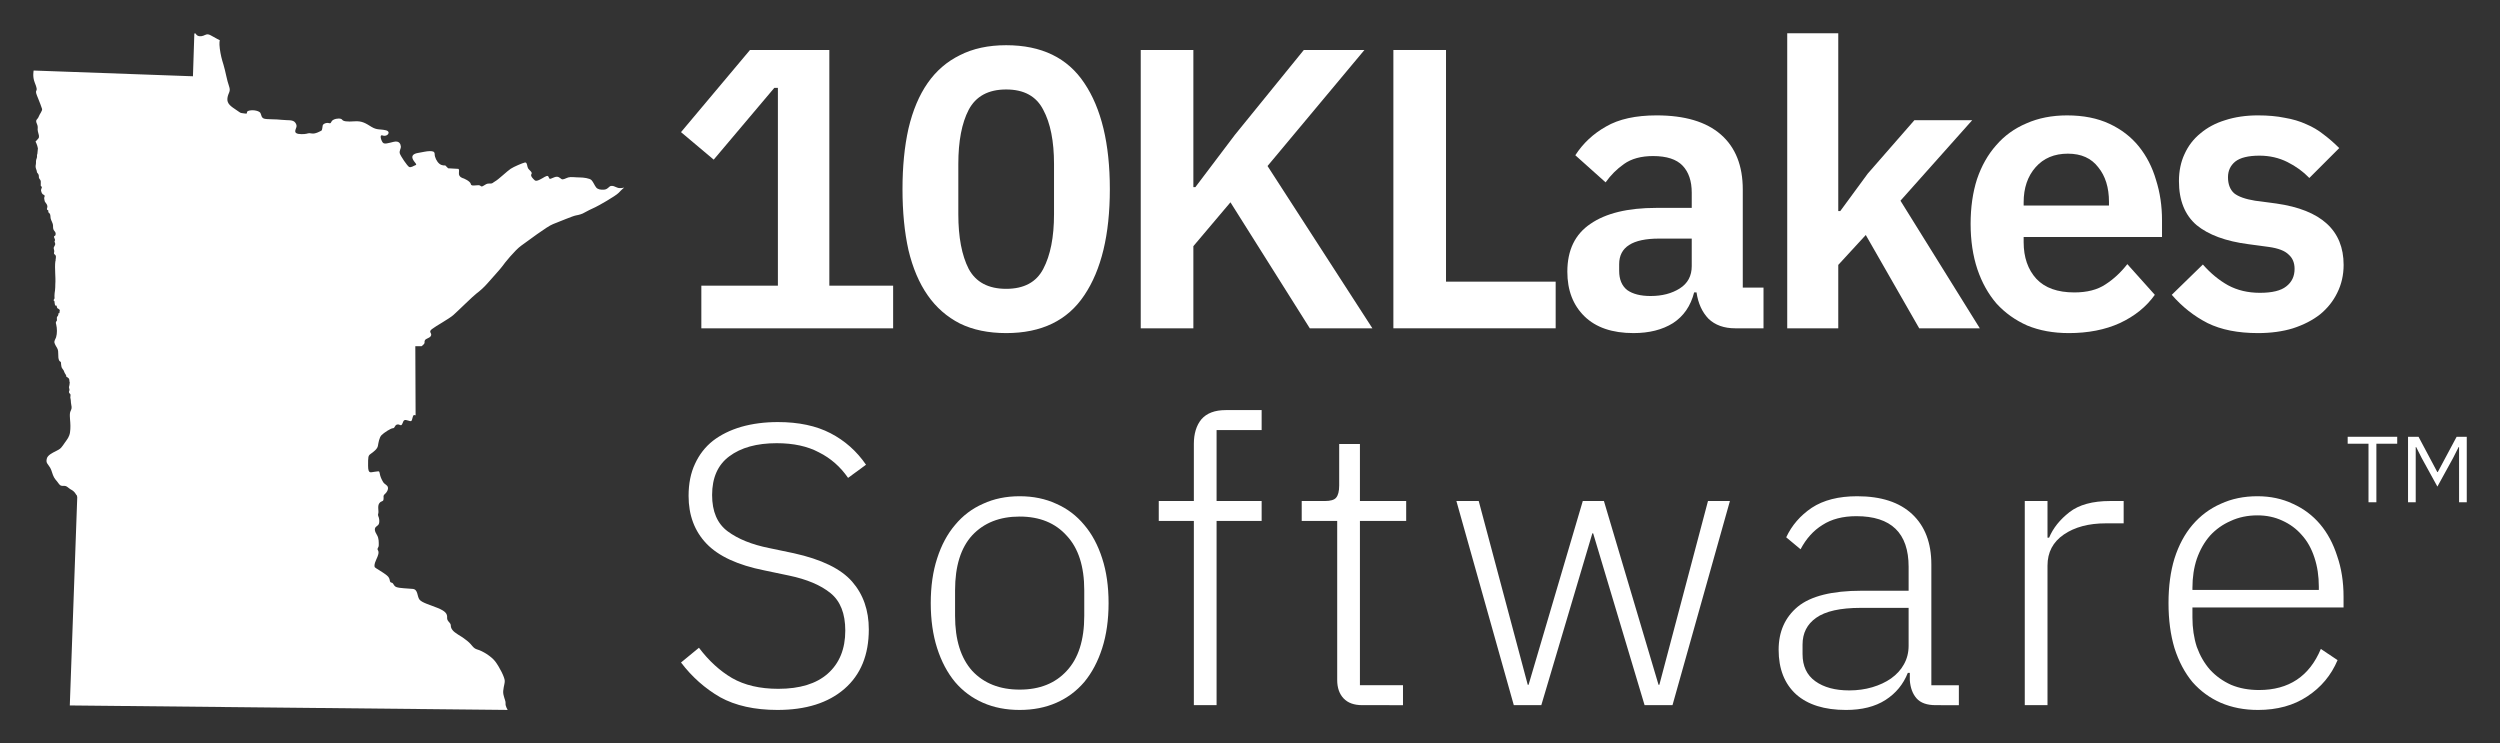
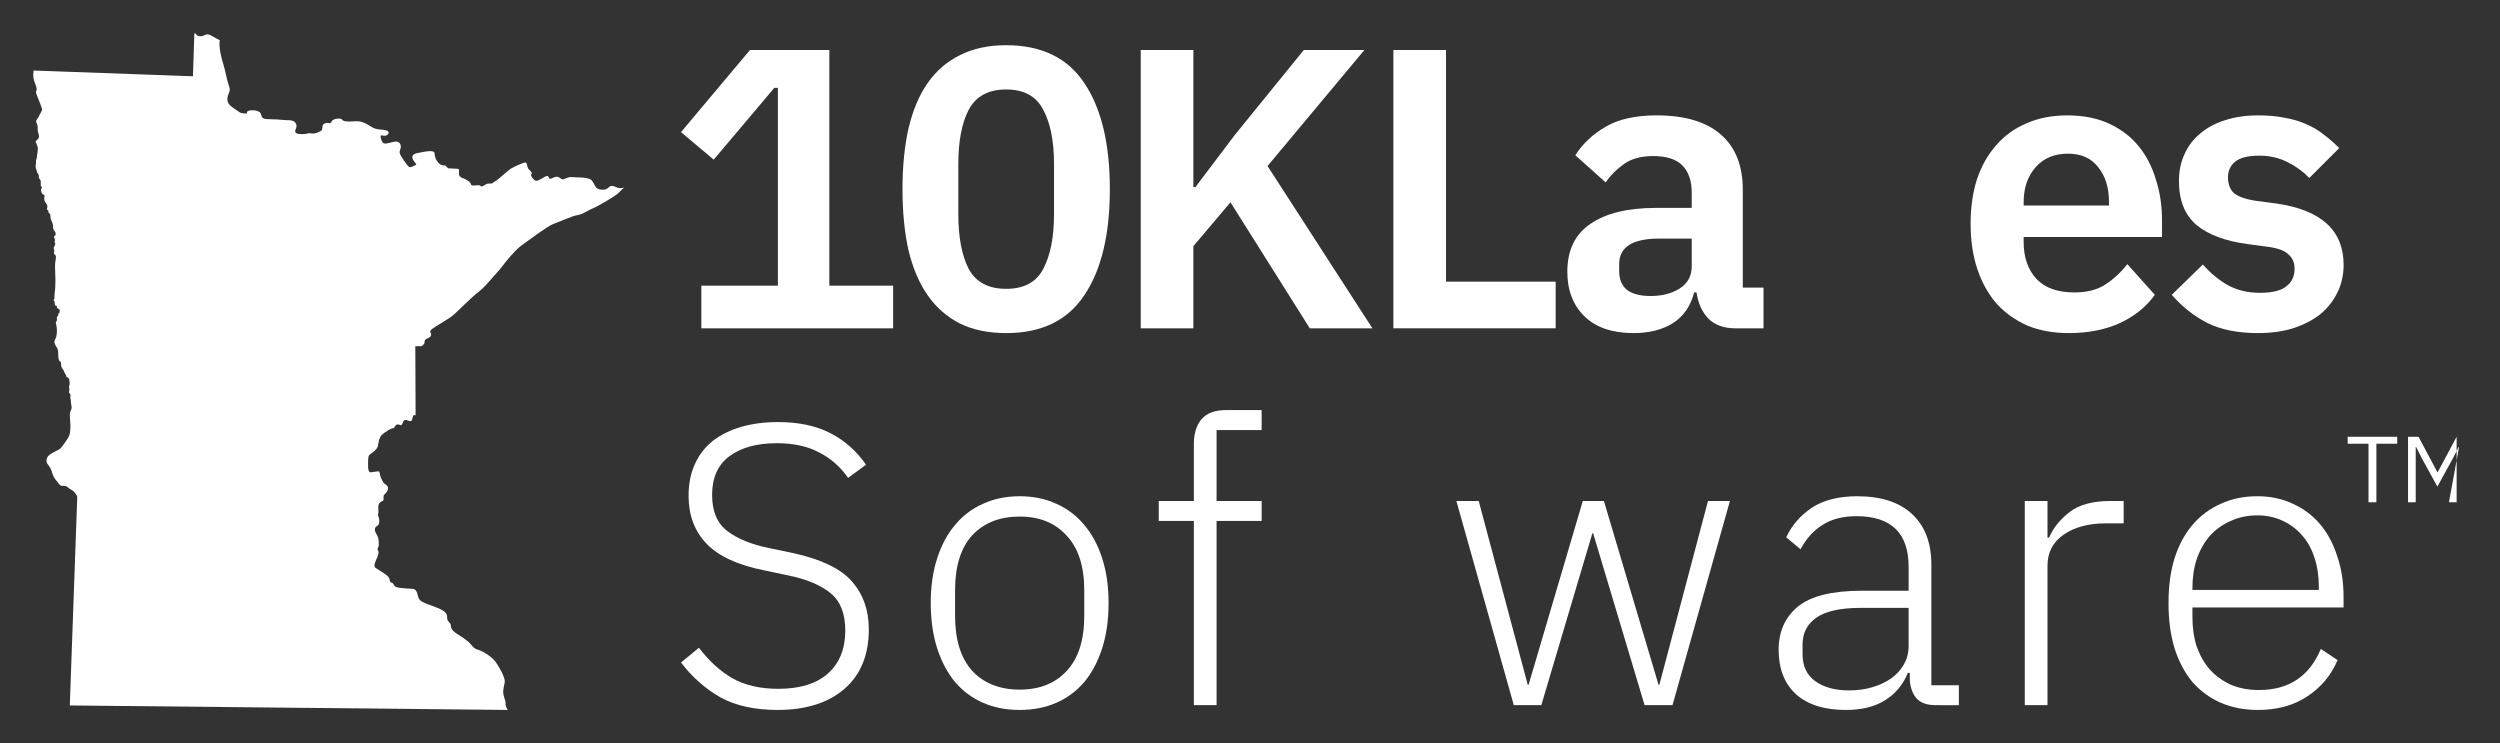
<svg xmlns="http://www.w3.org/2000/svg" xmlns:ns1="http://www.inkscape.org/namespaces/inkscape" xmlns:ns2="http://sodipodi.sourceforge.net/DTD/sodipodi-0.dtd" width="150.408mm" height="44.713mm" viewBox="0 0 532.943 158.431" id="svg5061" version="1.1" ns1:version="1.0.2 (e86c8708, 2021-01-15)" ns1:export-filename="/Users/petrijoh/Documents/10KLakes/10KLakes/logo-new-vertical-blue-trans-space.png" ns1:export-xdpi="141.74956" ns1:export-ydpi="141.74956" ns2:docname="logo-new-white-vertical-space-path.svg">
  <rect x="0" y="0" width="532.943" height="158.431" fill="#333333" stroke="none" />
  <defs id="defs5063">
    <rect x="-81.231" y="609.821" width="585.205" height="114.99" id="rect2397" />
    <ns1:path-effect effect="spiro" id="path-effect5646" is_visible="true" lpeversion="0" />
    <filter style="color-interpolation-filters:sRGB" id="filter5627" ns1:label="filter1" />
  </defs>
  <ns2:namedview id="base" pagecolor="#ffffff" bordercolor="#666666" borderopacity="1.0" ns1:pageopacity="0.0" ns1:pageshadow="2" ns1:zoom="1.28" ns1:cx="238.07841" ns1:cy="61.417701" ns1:document-units="px" ns1:current-layer="layer1" showgrid="false" fit-margin-top="2" fit-margin-left="2" fit-margin-right="2" fit-margin-bottom="2" ns1:window-width="2351" ns1:window-height="1587" ns1:window-x="662" ns1:window-y="215" ns1:window-maximized="0" ns1:document-rotation="0" />
  <g ns1:groupmode="layer" id="layer2" ns1:label="Layer 2" transform="translate(40.438,-18.563)" />
  <g ns1:label="Layer 1" ns1:groupmode="layer" id="layer1" transform="translate(228.602,-491.421)" style="display:inline">
    <g style="font-style:normal;font-weight:normal;font-size:41.568px;line-height:125%;font-family:Sans;letter-spacing:0px;word-spacing:0px;fill:#fcfcfc;fill-opacity:1;stroke:none;stroke-width:1px;stroke-linecap:butt;stroke-linejoin:miter;stroke-opacity:1" id="text4718-2-0-1" />
    <g transform="matrix(0.976,0,0,0.976,-242.676,197.448)" style="font-style:normal;font-weight:normal;font-size:42.601px;line-height:125%;font-family:Sans;letter-spacing:0px;word-spacing:0px;fill:#fcfcfc;fill-opacity:1;stroke:none;stroke-width:1px;stroke-linecap:butt;stroke-linejoin:miter;stroke-opacity:1" id="text4718-2-0-1-9-5-4-0" />
    <path ns1:connector-curvature="0" d="m -220.65,524.278 c -0.121,0.133 -0.024,0.412 -0.061,0.617 -0.024,0.218 -0.121,0.363 -0.17,0.569 -0.061,0.194 -0.049,0.412 -0.049,0.617 0,0.218 -0.024,0.387 -0.073,0.63 -0.073,0.46 0.145,0.763 0.242,1.162 0.012,0.061 0.012,0.242 0.048,0.303 0.049,0.085 0.109,0.109 0.145,0.182 0.145,0.242 0.206,0.218 0.242,0.557 0.012,0.242 -0.012,0.375 0.109,0.581 0.121,0.206 0.254,0.266 0.303,0.557 0.024,0.218 -0.012,0.448 0,0.666 0,0.109 -0.024,0.242 0.012,0.327 0.024,0.073 0.182,0.121 0.194,0.194 0.073,0.206 -0.024,0.266 -0.109,0.496 -0.073,0.254 -0.049,0.375 0.049,0.63 0.061,0.169 0.121,0.315 0.254,0.436 0.182,0.182 0.387,0.109 0.436,0.387 0.012,0.109 -0.085,0.303 -0.109,0.4 -0.012,0.182 0.049,0.303 0.061,0.448 0.061,0.387 0.109,0.412 0.339,0.714 0.194,0.242 0.327,0.557 0.278,0.823 -0.049,0.242 -0.242,0.593 0.194,0.666 0.012,0.145 -0.012,0.327 0.049,0.46 0.049,0.085 0.218,0.182 0.278,0.278 0.169,0.266 0.121,0.642 0.169,0.944 0.109,0.569 0.508,1.005 0.521,1.622 0,0.339 0,0.617 0.145,0.908 0.133,0.242 0.387,0.412 0.412,0.714 0.012,0.085 -0.012,0.387 -0.073,0.448 -0.121,0.182 -0.242,-0.012 -0.266,0.278 -0.024,0.278 0.266,0.472 0.206,0.835 -0.024,0 -0.061,0.012 -0.085,0.012 -0.061,0.206 0.073,0.363 0.109,0.557 0.049,0.242 -0.024,0.375 -0.133,0.569 -0.121,0.242 -0.182,0.266 -0.169,0.508 0.012,0.194 0.109,0.363 0.121,0.569 0.012,0.182 -0.109,0.436 -0.048,0.569 0.048,0.133 0.278,0.218 0.339,0.375 0.17,0.387 -0.073,0.835 -0.012,1.223 -0.012,-0.012 -0.024,-0.024 -0.049,-0.024 -0.194,1.659 0.109,3.293 -0.012,4.939 -0.024,0.436 0.012,0.86 -0.061,1.295 -0.061,0.387 -0.121,0.763 -0.121,1.174 0,0.194 0.049,0.436 -0.012,0.617 -0.024,0.085 -0.17,0.182 -0.17,0.303 0.012,0.133 0.133,0.121 0.17,0.182 0.061,0.182 0.024,1.223 0.448,0.956 0.073,0.145 0.061,0.303 0.121,0.448 0.109,0.218 0.17,0.17 0.339,0.278 0.436,0.278 0.133,0.448 0.17,0.896 -0.061,-0.012 -0.145,0.024 -0.206,0.012 -0.024,0.266 -0.012,0.375 -0.133,0.593 -0.061,0.109 -0.145,0.085 -0.194,0.242 -0.049,0.121 -0.012,0.266 -0.012,0.387 0,0.109 0.024,0.242 0,0.339 -0.024,0.133 -0.133,0.169 -0.169,0.242 -0.109,0.254 -0.024,0.387 0.024,0.63 0.194,0.787 0.218,1.889 -0.024,2.688 -0.133,0.412 -0.472,0.787 -0.339,1.223 0.133,0.412 0.363,0.751 0.569,1.114 0.448,0.775 0.024,1.877 0.436,2.651 0.085,0.17 0.194,0.133 0.303,0.266 0.109,0.133 0.073,0.303 0.085,0.46 0.061,0.363 0.048,0.714 0.303,1.017 0.218,0.278 0.315,0.4 0.412,0.751 0.109,0.327 0.448,0.557 0.412,0.944 0.182,0.073 0.448,0.242 0.557,0.4 0.121,0.182 0.085,0.787 0.17,0.787 l -0.061,0.569 c 0,0.024 -0.085,0.339 -0.109,0.46 0,0.218 0.121,0.375 0.109,0.617 -0.012,0.218 -0.182,0.315 -0.073,0.569 0.085,0.206 0.254,0.206 0.303,0.448 0.024,0.206 -0.073,0.387 -0.049,0.617 0.024,0.206 0.109,0.387 0.109,0.63 0,0.496 0.121,0.908 0.169,1.344 0.049,0.521 -0.254,0.787 -0.339,1.235 -0.073,0.4 -0.024,1.005 0,1.404 0.085,0.908 0.133,1.84 0,2.76 -0.133,0.944 -0.569,1.453 -1.102,2.203 -0.266,0.375 -0.496,0.763 -0.811,1.102 -0.315,0.339 -0.763,0.533 -1.174,0.751 -0.617,0.303 -1.683,0.823 -1.852,1.525 -0.109,0.436 -0.133,0.751 0.109,1.114 0.194,0.315 0.436,0.569 0.617,0.896 0.363,0.666 0.436,1.368 0.811,2.034 0.182,0.327 0.436,0.617 0.666,0.884 0.218,0.254 0.412,0.642 0.714,0.823 0.327,0.182 0.775,0.024 1.138,0.145 0.327,0.121 0.593,0.436 0.896,0.617 0.363,0.206 0.617,0.339 0.908,0.654 0.206,0.206 0.412,0.642 0.557,0.751 l 0.061,0.387 -1.586,44.346 93.342,0.956 c 0,0 -0.508,-0.847 -0.448,-1.344 0.06,-0.508 -0.218,-0.896 -0.448,-1.913 -0.23,-1.017 0.278,-2.131 0.278,-2.918 0,-0.787 -1.174,-3.039 -2.034,-4.165 -0.847,-1.114 -2.76,-2.252 -3.777,-2.53 -1.017,-0.278 -1.077,-0.956 -2.131,-1.804 -1.077,-0.847 -0.956,-0.726 -2.034,-1.404 -1.077,-0.666 -1.525,-1.235 -1.525,-1.913 0,-0.666 -0.847,-0.848 -0.787,-1.683 0.061,-0.847 -0.387,-1.404 -2.034,-2.07 -1.622,-0.666 -3.366,-1.114 -3.874,-1.804 -0.508,-0.69 -0.278,-2.131 -1.404,-2.252 -1.114,-0.121 -2.76,-0.121 -3.487,-0.387 -0.726,-0.278 -0.508,-0.848 -1.077,-0.956 -0.569,-0.121 -0.061,-0.787 -0.956,-1.525 -0.896,-0.726 -2.482,-1.586 -2.579,-1.743 -0.109,-0.17 -0.169,-0.617 0.278,-1.586 0.448,-0.956 0.666,-1.586 0.387,-2.034 -0.278,-0.448 0.17,-0.508 0.17,-1.077 0,-0.569 0.061,-1.465 -0.387,-2.191 -0.448,-0.726 -0.666,-1.404 -0.121,-1.804 0.569,-0.387 0.666,-0.666 0.617,-1.404 -0.049,-0.739 -0.387,-0.847 -0.218,-1.344 0.169,-0.508 -0.218,-1.586 0.218,-2.191 0.448,-0.617 0.787,-0.278 0.896,-0.787 0.121,-0.508 -0.17,-0.787 0.278,-1.174 0.448,-0.387 0.787,-0.956 0.666,-1.465 -0.121,-0.508 -0.666,-0.569 -1.017,-1.114 -0.339,-0.569 -0.617,-1.174 -0.726,-1.852 -0.121,-0.666 -0.278,-0.387 -1.077,-0.339 -0.787,0.048 -1.404,0.617 -1.404,-1.295 0,-1.913 0,-2.131 0.569,-2.53 0.569,-0.4 1.404,-1.017 1.525,-1.683 0.121,-0.666 0.278,-1.804 0.787,-2.312 0.508,-0.508 1.973,-1.465 2.421,-1.465 0.448,0 0.339,-0.666 0.896,-0.787 0.569,-0.121 0.726,0.387 1.017,0 0.278,-0.387 0.218,-1.077 0.896,-0.956 0.666,0.121 1.078,0.472 1.235,-0.012 0.169,-0.496 0.218,-1.114 0.508,-1.053 0.291,0.061 0.278,0.061 0.278,0.061 l -0.061,-14.734 h 1.344 c 0,0 0.569,-0.448 0.617,-0.666 0.049,-0.218 -0.121,-0.569 0.339,-0.847 0.448,-0.278 0.956,-0.339 1.077,-0.847 0.121,-0.508 -0.617,-0.666 0.169,-1.295 0.787,-0.617 3.656,-2.191 4.552,-2.978 0.896,-0.787 4.322,-4.165 4.952,-4.613 0.63,-0.448 1.683,-1.404 2.252,-2.07 0.569,-0.666 3.039,-3.366 3.317,-3.814 0.278,-0.448 2.639,-3.366 3.935,-4.286 1.295,-0.896 5.46,-4.104 6.804,-4.613 1.344,-0.508 4.225,-1.743 4.891,-1.852 0.666,-0.109 1.404,-0.339 1.743,-0.569 0.339,-0.218 1.852,-0.956 2.361,-1.174 0.508,-0.218 4.322,-2.361 5.012,-3.087 0.666,-0.726 1.174,-1.114 1.174,-1.114 0,0 -0.896,0.278 -1.525,0 -0.63,-0.278 -0.847,-0.387 -1.295,-0.339 -0.448,0.061 -0.666,0.726 -1.465,0.787 -0.787,0.061 -1.344,-0.061 -1.683,-0.448 -0.339,-0.387 -0.617,-1.174 -1.017,-1.586 -0.387,-0.387 -1.683,-0.569 -2.579,-0.569 -0.896,0 -1.804,-0.17 -2.361,0 -0.569,0.169 -1.114,0.569 -1.465,0.339 -0.351,-0.23 -0.666,-0.654 -1.404,-0.412 -0.726,0.242 -1.077,0.581 -1.235,0.194 -0.169,-0.387 -0.218,-0.63 -0.896,-0.254 -0.666,0.375 -1.743,1.102 -2.131,0.763 -0.387,-0.339 -1.017,-0.956 -0.726,-1.344 0.291,-0.387 -0.508,-0.847 -0.726,-1.235 -0.218,-0.387 -0.17,-1.344 -0.666,-1.235 -0.508,0.109 -2.361,0.896 -3.039,1.344 -0.69,0.448 -2.639,2.312 -3.269,2.639 -0.617,0.339 -0.508,0.569 -1.344,0.508 -0.847,-0.061 -1.404,0.956 -1.804,0.508 -0.387,-0.448 -1.973,0.278 -2.07,-0.387 -0.121,-0.666 -1.586,-1.235 -1.586,-1.235 0,0 -1.077,-0.218 -0.956,-1.174 0.121,-0.956 -0.169,-0.847 -0.169,-0.847 l -2.131,-0.121 -0.617,-0.617 c 0,0 -0.666,0.121 -1.235,-0.339 -0.569,-0.448 -1.017,-1.404 -1.017,-2.034 0,-0.63 -0.448,-0.666 -1.077,-0.666 -0.63,0 -1.477,0.218 -2.482,0.387 -1.017,0.169 -1.404,0.617 -1.114,1.295 0.291,0.678 1.017,1.174 0.617,1.295 -0.387,0.121 -1.017,0.617 -1.404,0.387 -0.387,-0.218 -1.804,-2.312 -1.973,-2.869 -0.169,-0.569 0.278,-1.017 0.218,-1.525 -0.061,-0.508 -0.339,-1.235 -1.525,-0.956 -1.174,0.278 -1.973,0.569 -2.312,0.169 -0.339,-0.387 -0.811,-1.792 -0.061,-1.525 1.077,0.387 1.913,-0.847 0.666,-1.114 -1.235,-0.278 -1.852,0 -3.039,-0.726 -1.186,-0.726 -1.973,-1.295 -3.596,-1.174 -1.622,0.121 -2.421,0 -2.639,-0.339 -0.218,-0.339 -1.174,-0.339 -1.852,0 -0.666,0.339 -0.387,0.896 -0.956,0.726 -0.569,-0.17 -1.295,0.169 -1.344,0.508 -0.061,0.339 -0.121,1.017 -0.254,1.077 -0.133,0.061 -1.308,0.787 -2.107,0.617 -0.787,-0.17 -0.726,0.061 -1.525,0.121 -0.787,0.061 -2.034,0.061 -1.973,-0.617 0.061,-0.666 0.569,-0.956 0.061,-1.743 -0.508,-0.787 -1.622,-0.508 -2.918,-0.666 -1.295,-0.169 -3.148,-0.061 -3.777,-0.254 -0.617,-0.194 -0.569,-0.823 -0.787,-1.211 -0.218,-0.387 -1.344,-0.726 -2.361,-0.509 -1.017,0.218 0,0.787 -1.017,0.617 -1.017,-0.169 -0.569,0.073 -1.683,-0.69 -1.114,-0.763 -2.131,-1.332 -1.973,-2.567 0.157,-1.235 0.787,-1.344 0.339,-2.579 -0.448,-1.235 -0.787,-3.317 -1.174,-4.552 -0.387,-1.235 -0.617,-2.131 -0.787,-3.426 -0.169,-1.295 0,-1.804 0,-1.804 0,0 -0.823,-0.387 -1.78,-0.956 -0.956,-0.569 -1.235,-0.169 -1.743,0 -0.508,0.17 -1.174,0.206 -1.525,-0.303 -0.351,-0.508 -0.387,0 -0.387,0 l -0.291,8.947 -33.959,-1.223 c 0,0 -0.278,1.295 0.218,2.53 0.496,1.235 0.508,1.525 0.339,1.804 -0.169,0.278 0.061,0.787 0.387,1.586 0.327,0.799 0.726,1.852 0.847,2.252 0.121,0.387 -0.508,1.078 -0.726,1.683 -0.218,0.617 -0.787,0.569 -0.387,1.465 0.387,0.896 0.061,0.956 0.218,1.622 0.169,0.666 0.387,1.174 0.121,1.525 -0.266,0.339 -0.617,0.666 -0.617,0.666 0,0 0.387,0.726 0.508,1.465 l -0.121,1.223 z" id="path3" style="display:inline;fill:#ffffff;fill-opacity:1;stroke:none;stroke-width:0.978;stroke-opacity:1" />
    <g id="g3075" style="fill:#ffffff;fill-opacity:1">
      <path d="m -79.091,561.407 v -9.095 h 16.32 v -42.16 h -0.765 l -12.92,15.3 -6.97,-5.865 14.705,-17.51 h 16.915 v 50.235 h 13.6 v 9.095 z" style="font-style:normal;font-variant:normal;font-weight:600;font-stretch:normal;font-size:85px;line-height:1.25;font-family:'IBM Plex Sans';-inkscape-font-specification:'IBM Plex Sans, Semi-Bold';font-variant-ligatures:normal;font-variant-caps:normal;font-variant-numeric:normal;font-variant-east-asian:normal;font-feature-settings:normal;text-align:start;letter-spacing:-3.75px;word-spacing:0px;writing-mode:lr-tb;text-anchor:start;fill:#ffffff;fill-opacity:1;stroke:none;stroke-width:0.938" id="path1731" />
      <path d="m -14.109,562.427 q -5.695,0 -9.86,-2.04 -4.165,-2.125 -6.885,-6.035 -2.72,-3.91 -4.08,-9.605 -1.275,-5.695 -1.275,-13.005 0,-7.225 1.275,-12.92 1.36,-5.78 4.08,-9.69 2.72,-3.91 6.885,-5.95 4.165,-2.125 9.86,-2.125 11.305,0 16.66,8.075 5.44,8.075 5.44,22.61 0,14.535 -5.44,22.61 -5.355,8.075 -16.66,8.075 z m 0,-9.435 q 5.695,0 7.905,-4.25 2.295,-4.335 2.295,-11.645 v -10.71 q 0,-7.31 -2.295,-11.56 -2.21,-4.335 -7.905,-4.335 -5.695,0 -7.99,4.335 -2.21,4.25 -2.21,11.56 v 10.71 q 0,7.31 2.21,11.645 2.295,4.25 7.99,4.25 z" style="font-style:normal;font-variant:normal;font-weight:600;font-stretch:normal;font-size:85px;line-height:1.25;font-family:'IBM Plex Sans';-inkscape-font-specification:'IBM Plex Sans, Semi-Bold';font-variant-ligatures:normal;font-variant-caps:normal;font-variant-numeric:normal;font-variant-east-asian:normal;font-feature-settings:normal;text-align:start;letter-spacing:-3.75px;word-spacing:0px;writing-mode:lr-tb;text-anchor:start;fill:#ffffff;fill-opacity:1;stroke:none;stroke-width:0.938" id="path1733" />
      <path d="m 33.702,534.547 -7.905,9.35 v 17.51 h -11.22 v -59.33 h 11.22 v 29.24 h 0.425 l 8.415,-11.135 14.705,-18.105 h 12.92 l -20.655,24.735 22.355,34.595 h -13.345 z" style="font-style:normal;font-variant:normal;font-weight:600;font-stretch:normal;font-size:85px;line-height:1.25;font-family:'IBM Plex Sans';-inkscape-font-specification:'IBM Plex Sans, Semi-Bold';font-variant-ligatures:normal;font-variant-caps:normal;font-variant-numeric:normal;font-variant-east-asian:normal;font-feature-settings:normal;text-align:start;letter-spacing:-3.75px;word-spacing:0px;writing-mode:lr-tb;text-anchor:start;fill:#ffffff;fill-opacity:1;stroke:none;stroke-width:0.938" id="path1735" />
      <path d="m 68.435,561.407 v -59.33 h 11.22 v 49.385 h 23.375 v 9.945 z" style="font-style:normal;font-variant:normal;font-weight:600;font-stretch:normal;font-size:85px;line-height:1.25;font-family:'IBM Plex Sans';-inkscape-font-specification:'IBM Plex Sans, Semi-Bold';font-variant-ligatures:normal;font-variant-caps:normal;font-variant-numeric:normal;font-variant-east-asian:normal;font-feature-settings:normal;text-align:start;letter-spacing:-3.75px;word-spacing:0px;writing-mode:lr-tb;text-anchor:start;fill:#ffffff;fill-opacity:1;stroke:none;stroke-width:0.938" id="path1737" />
      <path d="m 141.303,561.407 q -3.57,0 -5.695,-2.04 -2.04,-2.125 -2.55,-5.61 h -0.51 q -1.105,4.335 -4.505,6.545 -3.4,2.125 -8.415,2.125 -6.8,0 -10.455,-3.57 -3.655,-3.57 -3.655,-9.52 0,-6.885 4.93,-10.2 4.93,-3.4 14.025,-3.4 h 7.565 v -3.23 q 0,-3.74 -1.955,-5.78 -1.955,-2.04 -6.29,-2.04 -3.825,0 -6.205,1.7 -2.295,1.615 -3.91,3.91 l -6.46,-5.78 q 2.465,-3.825 6.545,-6.12 4.08,-2.38 10.795,-2.38 9.01,0 13.685,4.08 4.675,4.08 4.675,11.73 v 20.91 h 4.42 v 8.67 z m -18.02,-6.885 q 3.655,0 6.205,-1.615 2.55,-1.615 2.55,-4.76 v -5.865 h -6.97 q -8.5,0 -8.5,5.44 v 1.445 q 0,2.72 1.7,4.08 1.785,1.275 5.015,1.275 z" style="font-style:normal;font-variant:normal;font-weight:600;font-stretch:normal;font-size:85px;line-height:1.25;font-family:'IBM Plex Sans';-inkscape-font-specification:'IBM Plex Sans, Semi-Bold';font-variant-ligatures:normal;font-variant-caps:normal;font-variant-numeric:normal;font-variant-east-asian:normal;font-feature-settings:normal;text-align:start;letter-spacing:-3.75px;word-spacing:0px;writing-mode:lr-tb;text-anchor:start;fill:#ffffff;fill-opacity:1;stroke:none;stroke-width:0.938" id="path1739" />
-       <path d="m 152.393,498.507 h 10.88 v 37.91 h 0.425 l 5.865,-7.99 9.945,-11.39 h 12.325 l -15.3,17.17 16.915,27.2 h -12.92 l -11.39,-19.89 -5.865,6.375 v 13.515 h -10.88 z" style="font-style:normal;font-variant:normal;font-weight:600;font-stretch:normal;font-size:85px;line-height:1.25;font-family:'IBM Plex Sans';-inkscape-font-specification:'IBM Plex Sans, Semi-Bold';font-variant-ligatures:normal;font-variant-caps:normal;font-variant-numeric:normal;font-variant-east-asian:normal;font-feature-settings:normal;text-align:start;letter-spacing:-3.75px;word-spacing:0px;writing-mode:lr-tb;text-anchor:start;fill:#ffffff;fill-opacity:1;stroke:none;stroke-width:0.938" id="path1741" />
      <path d="m 212.399,562.427 q -4.93,0 -8.84,-1.615 -3.825,-1.7 -6.545,-4.675 -2.635,-3.06 -4.08,-7.31 -1.445,-4.335 -1.445,-9.69 0,-5.27 1.36,-9.52 1.445,-4.25 4.08,-7.225 2.635,-3.06 6.46,-4.675 3.825,-1.7 8.67,-1.7 5.185,0 9.01,1.785 3.825,1.785 6.29,4.845 2.465,3.06 3.655,7.14 1.275,3.995 1.275,8.585 v 3.57 h -29.495 v 1.105 q 0,4.845 2.72,7.82 2.72,2.89 8.075,2.89 4.08,0 6.63,-1.7 2.635,-1.7 4.675,-4.335 l 5.865,6.545 q -2.72,3.825 -7.48,6.035 -4.675,2.125 -10.88,2.125 z m -0.17,-38.25 q -4.335,0 -6.885,2.89 -2.55,2.89 -2.55,7.48 v 0.68 h 18.19 v -0.765 q 0,-4.59 -2.295,-7.395 -2.21,-2.89 -6.46,-2.89 z" style="font-style:normal;font-variant:normal;font-weight:600;font-stretch:normal;font-size:85px;line-height:1.25;font-family:'IBM Plex Sans';-inkscape-font-specification:'IBM Plex Sans, Semi-Bold';font-variant-ligatures:normal;font-variant-caps:normal;font-variant-numeric:normal;font-variant-east-asian:normal;font-feature-settings:normal;text-align:start;letter-spacing:-3.75px;word-spacing:0px;writing-mode:lr-tb;text-anchor:start;fill:#ffffff;fill-opacity:1;stroke:none;stroke-width:0.938" id="path1743" />
      <path d="m 252.729,562.427 q -6.375,0 -10.71,-2.125 -4.335,-2.21 -7.65,-6.035 l 6.63,-6.46 q 2.465,2.805 5.355,4.42 2.975,1.615 6.8,1.615 3.91,0 5.61,-1.36 1.785,-1.36 1.785,-3.74 0,-1.955 -1.275,-3.06 -1.19,-1.19 -4.165,-1.615 l -4.42,-0.595 q -7.225,-0.935 -11.05,-4.08 -3.74,-3.23 -3.74,-9.35 0,-3.23 1.19,-5.78 1.19,-2.635 3.4,-4.42 2.21,-1.87 5.27,-2.805 3.145,-1.02 6.97,-1.02 3.23,0 5.695,0.51 2.55,0.425 4.59,1.36 2.04,0.85 3.74,2.21 1.7,1.275 3.315,2.89 l -6.375,6.375 q -1.955,-2.04 -4.675,-3.4 -2.72,-1.36 -5.95,-1.36 -3.57,0 -5.185,1.275 -1.53,1.275 -1.53,3.315 0,2.21 1.275,3.4 1.36,1.105 4.505,1.615 l 4.505,0.595 q 14.365,2.04 14.365,13.09 0,3.23 -1.36,5.95 -1.275,2.635 -3.655,4.59 -2.38,1.87 -5.78,2.975 -3.315,1.02 -7.48,1.02 z" style="font-style:normal;font-variant:normal;font-weight:600;font-stretch:normal;font-size:85px;line-height:1.25;font-family:'IBM Plex Sans';-inkscape-font-specification:'IBM Plex Sans, Semi-Bold';font-variant-ligatures:normal;font-variant-caps:normal;font-variant-numeric:normal;font-variant-east-asian:normal;font-feature-settings:normal;text-align:start;letter-spacing:-3.75px;word-spacing:0px;writing-mode:lr-tb;text-anchor:start;fill:#ffffff;fill-opacity:1;stroke:none;stroke-width:0.938" id="path1745" />
    </g>
    <g aria-label="Software" transform="translate(-5.766,-45)" id="text2395" style="font-style:normal;font-weight:normal;font-size:37.5px;line-height:1.25;font-family:sans-serif;letter-spacing:4.078px;white-space:pre;shape-inside:url(#rect2397);fill:#ffffff;fill-opacity:1;stroke:none">
      <path d="m -57.09,687.765 q -7.31,0 -12.24,-2.72 -4.845,-2.805 -8.33,-7.395 l 3.825,-3.145 q 3.145,4.165 7.055,6.46 3.995,2.295 9.86,2.295 6.885,0 10.54,-3.23 3.74,-3.315 3.74,-9.18 0,-5.44 -3.145,-7.99 -3.145,-2.55 -8.84,-3.74 l -5.27,-1.105 q -8.5,-1.7 -12.325,-5.695 -3.825,-3.995 -3.825,-10.2 0,-3.91 1.36,-6.8 1.36,-2.975 3.825,-4.93 2.55,-1.955 6.035,-2.975 3.57,-1.02 7.82,-1.02 6.63,0 11.22,2.38 4.59,2.38 7.565,6.715 l -3.825,2.805 q -2.465,-3.57 -6.205,-5.44 -3.655,-1.955 -9.01,-1.955 -6.375,0 -10.115,2.805 -3.655,2.72 -3.655,8.245 0,5.27 3.315,7.735 3.315,2.465 8.84,3.57 l 5.27,1.105 q 8.84,1.955 12.41,6.035 3.57,4.08 3.57,10.2 0,8.16 -5.185,12.665 -5.185,4.505 -14.28,4.505 z" style="font-style:normal;font-variant:normal;font-weight:300;font-stretch:normal;font-size:85px;font-family:'IBM Plex Sans';-inkscape-font-specification:'IBM Plex Sans, Light';font-variant-ligatures:normal;font-variant-caps:normal;font-variant-numeric:normal;font-variant-east-asian:normal;fill:#ffffff;fill-opacity:1" id="path4015" />
      <path d="m -5.467,687.765 q -4.335,0 -7.82,-1.53 -3.485,-1.53 -5.95,-4.42 -2.465,-2.975 -3.825,-7.225 -1.36,-4.25 -1.36,-9.605 0,-5.355 1.36,-9.52 1.36,-4.25 3.825,-7.14 2.465,-2.975 5.95,-4.505 3.485,-1.615 7.82,-1.615 4.335,0 7.82,1.615 3.485,1.53 5.95,4.505 2.465,2.89 3.825,7.14 1.36,4.165 1.36,9.52 0,5.355 -1.36,9.605 -1.36,4.25 -3.825,7.225 -2.465,2.89 -5.95,4.42 -3.485,1.53 -7.82,1.53 z m 0,-4.335 q 6.375,0 10.03,-3.995 3.74,-3.995 3.74,-11.73 v -5.44 q 0,-7.65 -3.74,-11.645 -3.655,-4.08 -10.03,-4.08 -6.375,0 -10.115,3.995 -3.655,3.995 -3.655,11.73 v 5.44 q 0,7.65 3.655,11.73 3.74,3.995 10.115,3.995 z" style="font-style:normal;font-variant:normal;font-weight:300;font-stretch:normal;font-size:85px;font-family:'IBM Plex Sans';-inkscape-font-specification:'IBM Plex Sans, Light';font-variant-ligatures:normal;font-variant-caps:normal;font-variant-numeric:normal;font-variant-east-asian:normal;fill:#ffffff;fill-opacity:1" id="path4017" />
      <path d="m 31.666,647.475 h -7.48 v -4.25 h 7.48 v -12.155 q 0,-3.315 1.615,-5.27 1.7,-1.955 5.185,-1.955 h 7.65 v 4.25 h -9.605 v 15.13 h 9.605 v 4.25 h -9.605 v 39.27 h -4.845 z" style="font-style:normal;font-variant:normal;font-weight:300;font-stretch:normal;font-size:85px;font-family:'IBM Plex Sans';-inkscape-font-specification:'IBM Plex Sans, Light';font-variant-ligatures:normal;font-variant-caps:normal;font-variant-numeric:normal;font-variant-east-asian:normal;fill:#ffffff;fill-opacity:1" id="path4019" />
-       <path d="m 67.58,686.745 q -2.635,0 -3.995,-1.445 -1.36,-1.445 -1.36,-3.91 v -33.915 h -7.565 v -4.25 h 4.93 q 1.785,0 2.38,-0.68 0.68,-0.765 0.68,-2.635 v -8.84 h 4.42 v 12.155 h 9.86 v 4.25 h -9.86 v 35.02 h 9.18 v 4.25 z" style="font-style:normal;font-variant:normal;font-weight:300;font-stretch:normal;font-size:85px;font-family:'IBM Plex Sans';-inkscape-font-specification:'IBM Plex Sans, Light';font-variant-ligatures:normal;font-variant-caps:normal;font-variant-numeric:normal;font-variant-east-asian:normal;fill:#ffffff;fill-opacity:1" id="path4021" />
      <path d="m 87.633,643.225 h 4.76 l 10.455,39.185 h 0.17 l 11.56,-39.185 h 4.505 l 11.645,39.185 h 0.17 l 10.37,-39.185 h 4.675 l -12.24,43.52 h -5.95 l -10.965,-36.635 h -0.17 l -10.88,36.635 h -5.865 z" style="font-style:normal;font-variant:normal;font-weight:300;font-stretch:normal;font-size:85px;font-family:'IBM Plex Sans';-inkscape-font-specification:'IBM Plex Sans, Light';font-variant-ligatures:normal;font-variant-caps:normal;font-variant-numeric:normal;font-variant-east-asian:normal;fill:#ffffff;fill-opacity:1" id="path4023" />
      <path d="m 189.817,686.745 q -2.805,0 -4.08,-1.445 -1.275,-1.445 -1.445,-3.91 v -1.53 h -0.425 q -1.445,3.655 -4.76,5.78 -3.315,2.125 -8.415,2.125 -6.885,0 -10.625,-3.315 -3.74,-3.4 -3.74,-9.52 0,-5.78 4.08,-9.18 4.165,-3.4 13.6,-3.4 h 10.03 v -5.1 q 0,-10.795 -11.135,-10.795 -4.335,0 -7.225,1.87 -2.89,1.785 -4.675,5.185 l -3.06,-2.55 q 1.785,-3.825 5.44,-6.29 3.74,-2.465 9.69,-2.465 7.65,0 11.73,3.825 4.08,3.825 4.08,10.71 v 25.755 h 5.865 v 4.25 z m -18.445,-3.145 q 2.635,0 4.93,-0.68 2.295,-0.68 3.995,-1.87 1.785,-1.275 2.72,-2.975 1.02,-1.785 1.02,-3.995 v -8.075 h -10.2 q -6.545,0 -9.52,2.125 -2.89,2.04 -2.89,5.695 v 2.04 q 0,3.825 2.72,5.78 2.72,1.955 7.225,1.955 z" style="font-style:normal;font-variant:normal;font-weight:300;font-stretch:normal;font-size:85px;font-family:'IBM Plex Sans';-inkscape-font-specification:'IBM Plex Sans, Light';font-variant-ligatures:normal;font-variant-caps:normal;font-variant-numeric:normal;font-variant-east-asian:normal;fill:#ffffff;fill-opacity:1" id="path4025" />
      <path d="m 208.799,686.745 v -43.52 h 4.845 v 7.82 h 0.34 q 1.275,-3.06 4.335,-5.44 3.06,-2.38 8.67,-2.38 h 2.89 v 4.76 h -3.825 q -5.44,0 -8.925,2.38 -3.485,2.38 -3.485,6.63 v 29.75 z" style="font-style:normal;font-variant:normal;font-weight:300;font-stretch:normal;font-size:85px;font-family:'IBM Plex Sans';-inkscape-font-specification:'IBM Plex Sans, Light';font-variant-ligatures:normal;font-variant-caps:normal;font-variant-numeric:normal;font-variant-east-asian:normal;fill:#ffffff;fill-opacity:1" id="path4027" />
      <path d="m 258.481,687.765 q -4.335,0 -7.905,-1.53 -3.485,-1.53 -6.035,-4.42 -2.465,-2.975 -3.825,-7.225 -1.275,-4.25 -1.275,-9.605 0,-5.355 1.275,-9.52 1.36,-4.25 3.825,-7.14 2.55,-2.975 6.035,-4.505 3.485,-1.615 7.82,-1.615 4.165,0 7.565,1.615 3.4,1.53 5.78,4.335 2.38,2.805 3.655,6.8 1.36,3.91 1.36,8.67 v 2.295 h -32.215 v 2.125 q 0,3.4 0.935,6.29 1.02,2.805 2.805,4.845 1.87,2.04 4.505,3.23 2.635,1.105 5.95,1.105 9.52,0 13.175,-8.755 l 3.57,2.38 q -2.04,4.845 -6.46,7.735 -4.335,2.89 -10.54,2.89 z m -0.085,-41.48 q -3.145,0 -5.695,1.19 -2.55,1.105 -4.42,3.145 -1.785,2.04 -2.805,4.93 -0.935,2.805 -0.935,6.205 v 0.425 h 26.945 v -0.68 q 0,-3.4 -0.935,-6.205 -0.935,-2.89 -2.72,-4.845 -1.7,-1.955 -4.165,-3.06 -2.38,-1.105 -5.27,-1.105 z" style="font-style:normal;font-variant:normal;font-weight:300;font-stretch:normal;font-size:85px;font-family:'IBM Plex Sans';-inkscape-font-specification:'IBM Plex Sans, Light';font-variant-ligatures:normal;font-variant-caps:normal;font-variant-numeric:normal;font-variant-east-asian:normal;fill:#ffffff;fill-opacity:1" id="path4029" />
    </g>
    <g aria-label="TM" id="text1666-5" style="font-style:normal;font-weight:normal;font-size:37.5px;line-height:1.25;font-family:sans-serif;display:inline;fill:#ffffff;fill-opacity:1;stroke:none;stroke-width:0.938">
      <path d="m 277.989,586.011 v 12.48 h -1.68 v -12.48 h -4.44 v -1.48 h 10.56 v 1.48 z" style="font-style:normal;font-variant:normal;font-weight:normal;font-stretch:normal;font-size:20px;font-family:'IBM Plex Sans';-inkscape-font-specification:'IBM Plex Sans, Normal';font-variant-ligatures:normal;font-variant-caps:normal;font-variant-numeric:normal;font-variant-east-asian:normal;fill:#ffffff;fill-opacity:1;stroke-width:0.938" id="path4010" />
-       <path d="m 295.614,586.731 h -0.1 l -1.18,2.34 -3.34,6.08 -3.34,-6.08 -1.18,-2.34 h -0.1 v 11.76 h -1.64 v -13.96 h 2.24 l 4,7.52 h 0.1 l 4.02,-7.52 h 2.16 v 13.96 h -1.64 z" style="font-style:normal;font-variant:normal;font-weight:normal;font-stretch:normal;font-size:20px;font-family:'IBM Plex Sans';-inkscape-font-specification:'IBM Plex Sans, Normal';font-variant-ligatures:normal;font-variant-caps:normal;font-variant-numeric:normal;font-variant-east-asian:normal;fill:#ffffff;fill-opacity:1;stroke-width:0.938" id="path4012" />
+       <path d="m 295.614,586.731 h -0.1 l -1.18,2.34 -3.34,6.08 -3.34,-6.08 -1.18,-2.34 h -0.1 v 11.76 h -1.64 v -13.96 h 2.24 l 4,7.52 h 0.1 l 4.02,-7.52 v 13.96 h -1.64 z" style="font-style:normal;font-variant:normal;font-weight:normal;font-stretch:normal;font-size:20px;font-family:'IBM Plex Sans';-inkscape-font-specification:'IBM Plex Sans, Normal';font-variant-ligatures:normal;font-variant-caps:normal;font-variant-numeric:normal;font-variant-east-asian:normal;fill:#ffffff;fill-opacity:1;stroke-width:0.938" id="path4012" />
    </g>
  </g>
</svg>